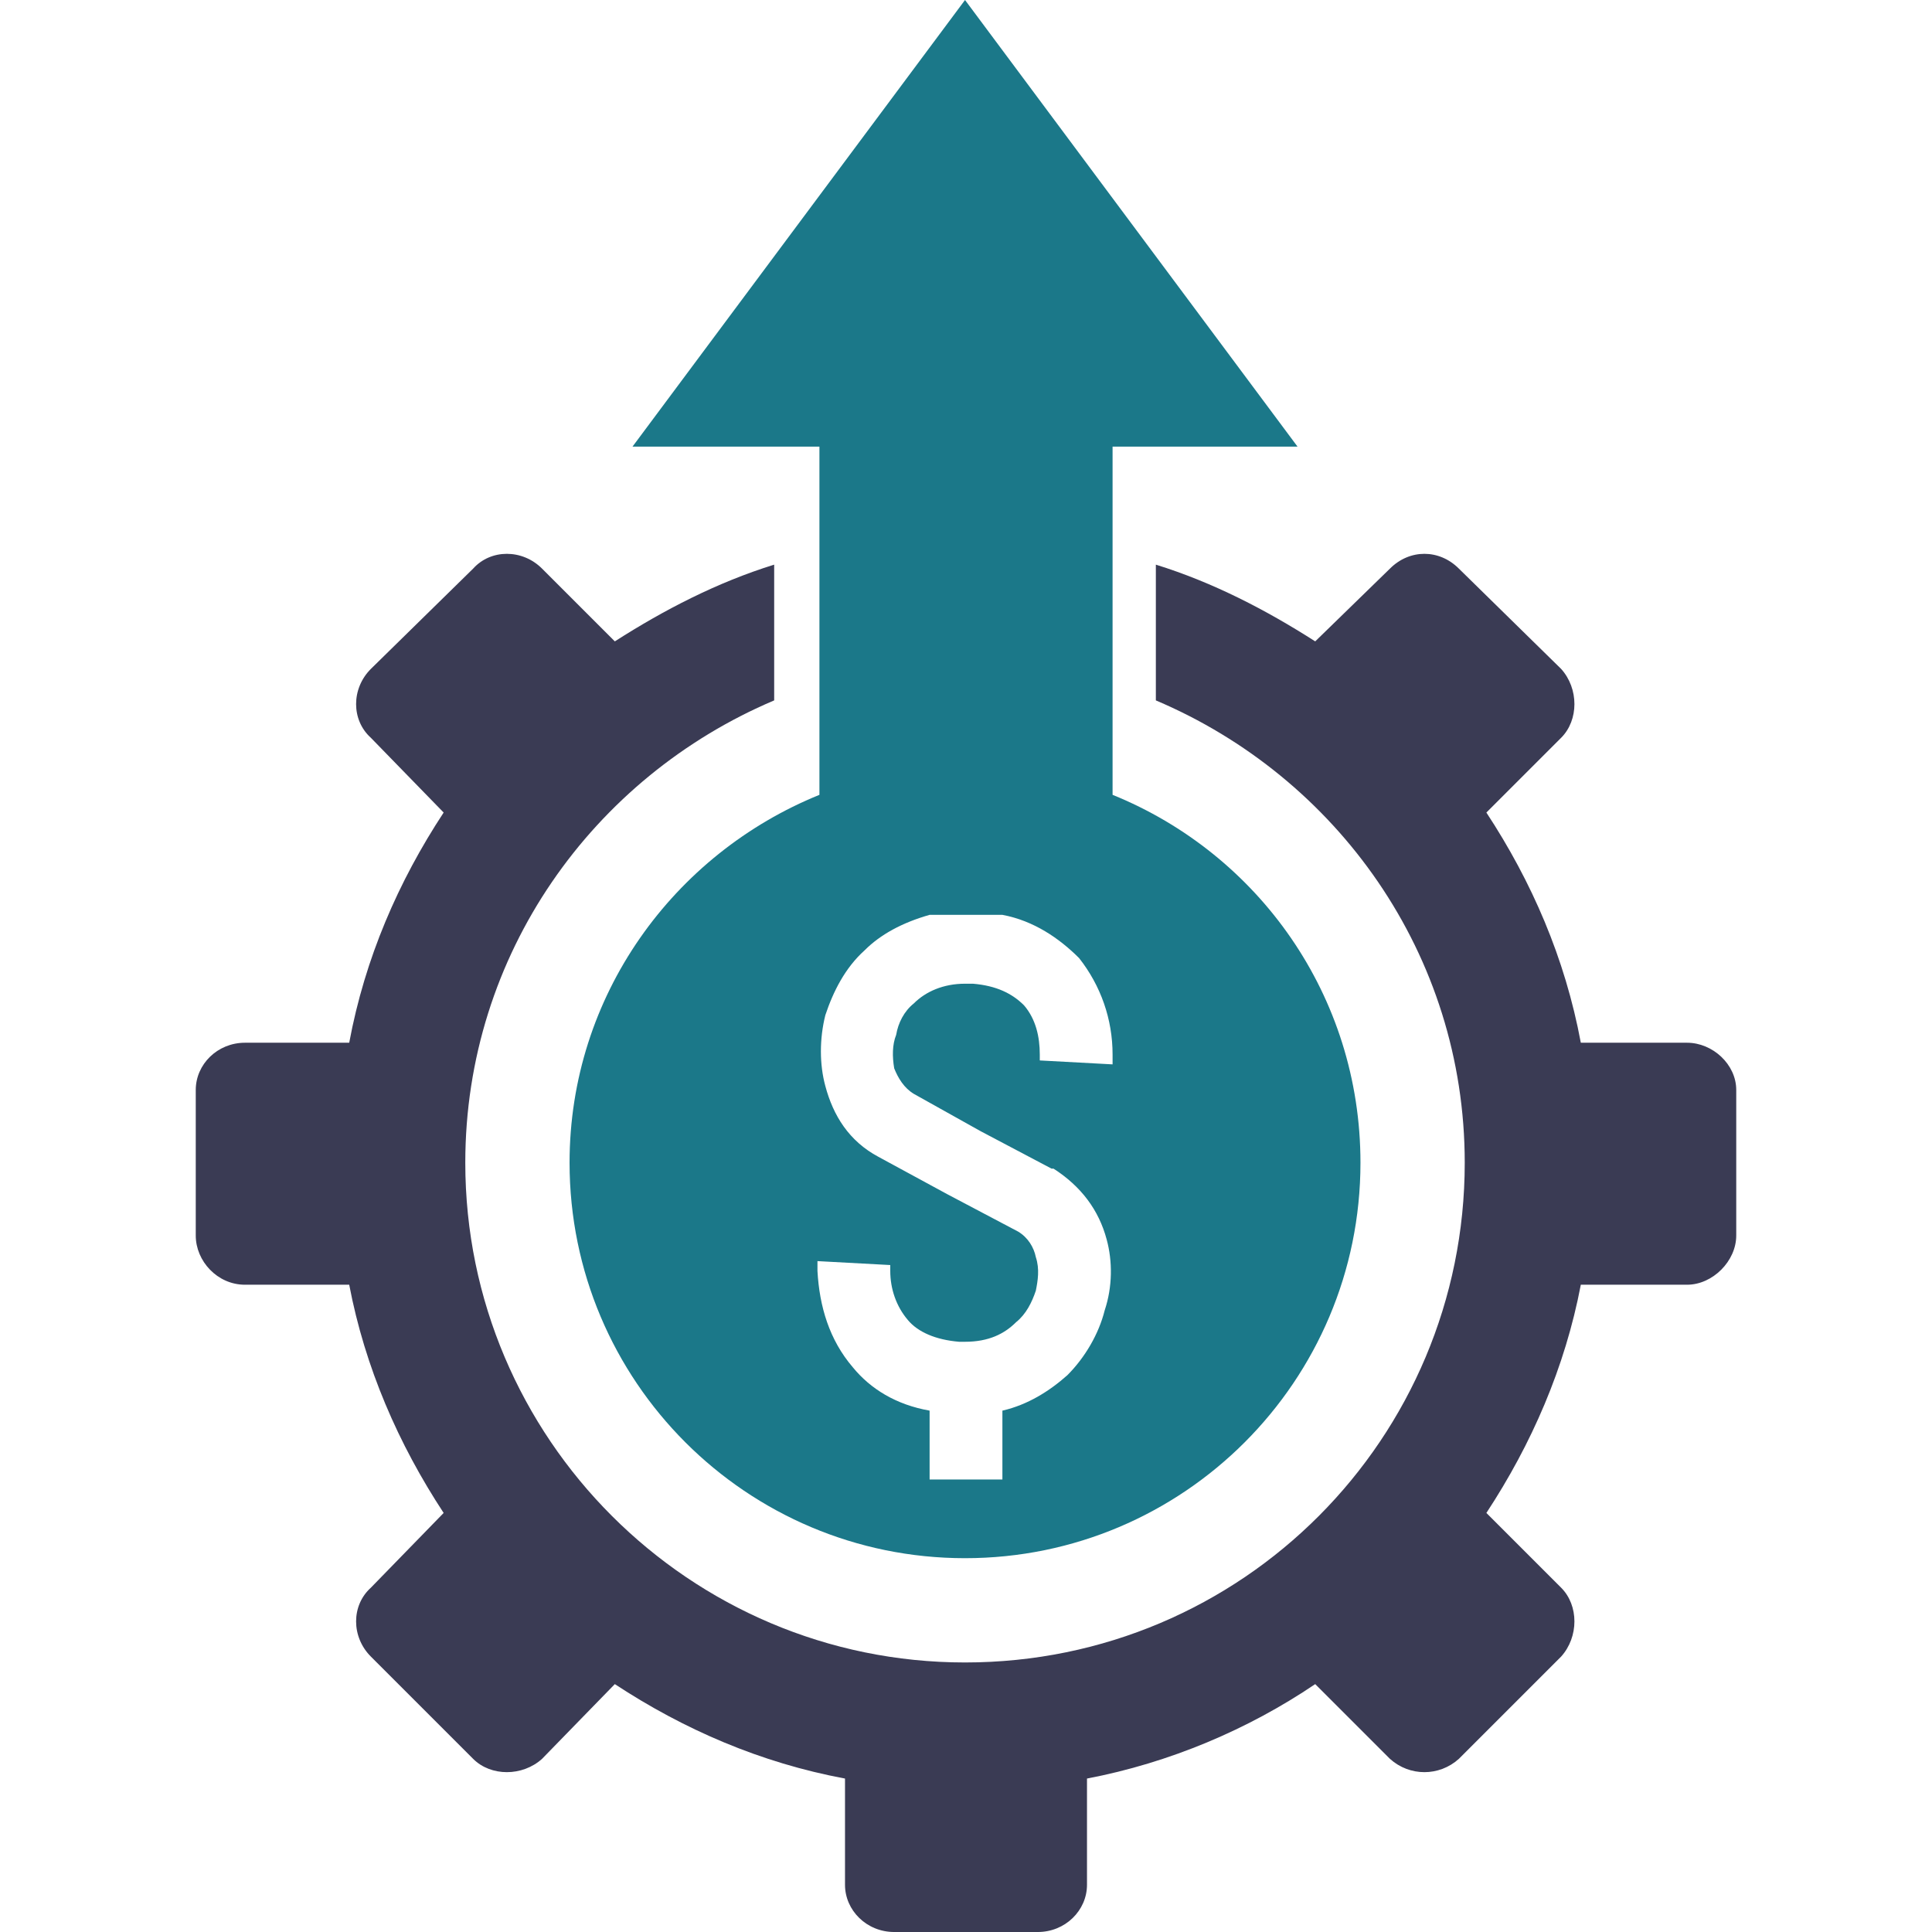
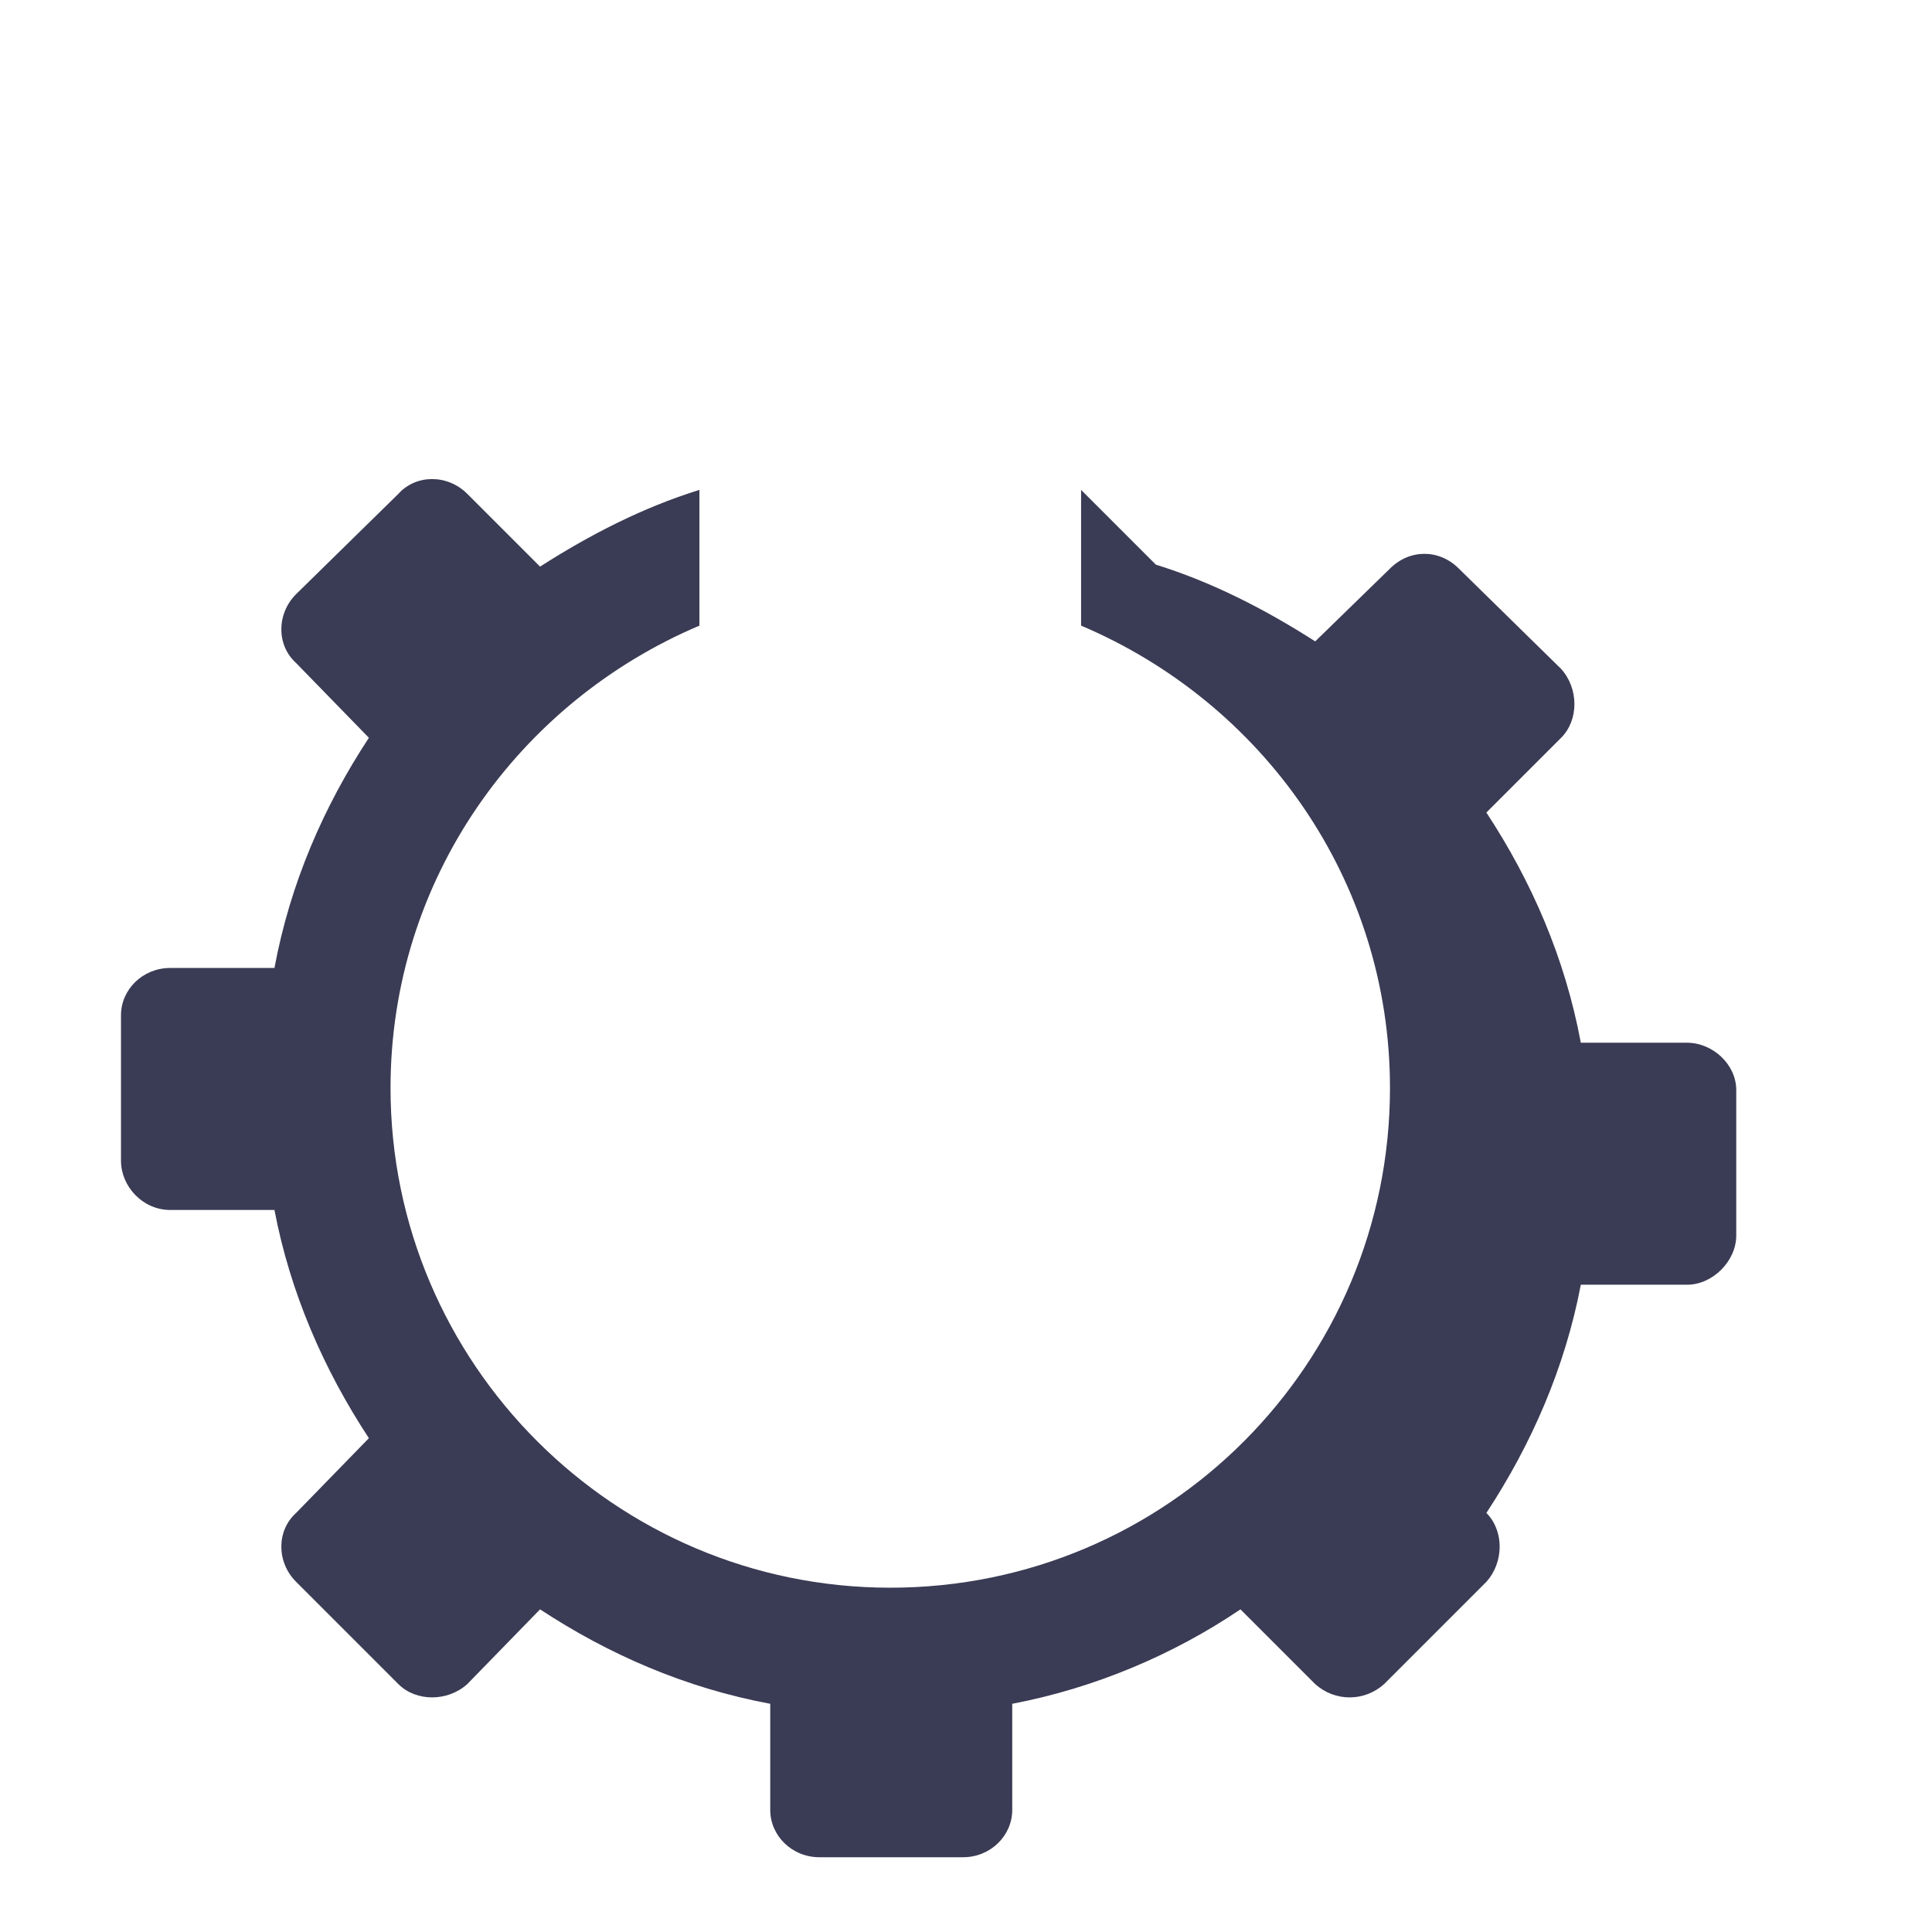
<svg xmlns="http://www.w3.org/2000/svg" id="SvgjsSvg1286" width="288" height="288" version="1.1">
  <defs id="SvgjsDefs1287" />
  <g id="SvgjsG1288">
    <svg fill-rule="evenodd" clip-rule="evenodd" image-rendering="optimizeQuality" shape-rendering="geometricPrecision" text-rendering="geometricPrecision" viewBox="0 0 783 982" width="288" height="288">
-       <path fill="#1b7889" d="M466 404c74,30 126,102 126,187 0,111 -90,201 -201,201 -111,0 -201,-90 -201,-201 0,-85 53,-157 127,-187l0 -177 -95 0 169 -227 169 227 -94 0 0 177zm-56 61l-37 0 0 0c-14,4 -25,10 -33,18 -10,9 -16,21 -20,33 -3,12 -3,25 0,36 4,15 12,28 27,36l0 0 35 19 0 0 36 19c5,3 8,8 9,13 2,6 1,12 0,17 -2,6 -5,12 -10,16 -6,6 -14,10 -26,10 -1,0 -2,0 -3,0 -12,-1 -21,-5 -26,-11 -6,-7 -9,-16 -9,-25 0,-1 0,-2 0,-3l-37 -2c0,2 0,4 0,5 1,18 6,35 18,49 9,11 22,19 39,22l0 35 37 0 0 -35c13,-3 24,-10 33,-18 9,-9 16,-21 19,-33 4,-12 4,-25 1,-36 -4,-15 -13,-27 -27,-36l-1 0 -36 -19 0 0 -34 -19 0 0c-5,-3 -8,-8 -10,-13 -1,-6 -1,-12 1,-17 1,-6 4,-12 9,-16 6,-6 15,-10 26,-10 1,0 2,0 4,0 12,1 20,5 26,11 6,7 8,16 8,25 0,1 0,2 0,3l37 2c0,-2 0,-3 0,-5 0,-18 -6,-35 -17,-49 -10,-10 -23,-19 -39,-22l0 0z" class="svgShape color427db8-0 selectable" />
-       <path fill="#3a3b54" d="M488 287c29,9 56,23 81,39l38 -37c10,-10 25,-10 35,0l52 51c9,10 9,26 0,35l-38 38c23,35 40,74 48,117l54 0c13,0 25,11 25,24l0 74c0,13 -12,25 -25,25l-54 0c-8,42 -25,81 -48,116l38 38c9,9 9,25 0,35l-52 52c-10,9 -25,9 -35,0l-38 -38c-34,23 -74,40 -116,48l0 54c0,13 -11,24 -25,24l-73 0c-14,0 -25,-11 -25,-24l0 -54c-43,-8 -82,-25 -117,-48l-37 38c-10,9 -26,9 -35,0l-52 -52c-10,-10 -10,-26 0,-35l37 -38c-23,-35 -40,-74 -48,-116l-53 0c-14,0 -25,-12 -25,-25l0 -74c0,-13 11,-24 25,-24l53 0c8,-43 25,-82 48,-117l-37 -38c-10,-9 -10,-25 0,-35l52 -51c9,-10 25,-10 35,0l37 37c25,-16 52,-30 81,-39l0 69c-92,39 -157,129 -157,235 0,140 114,254 254,254 141,0 254,-114 254,-254 0,-106 -65,-196 -157,-235l0 -69z" class="svgShape color3a3b54-1 selectable" />
+       <path fill="#3a3b54" d="M488 287c29,9 56,23 81,39l38 -37c10,-10 25,-10 35,0l52 51c9,10 9,26 0,35l-38 38c23,35 40,74 48,117l54 0c13,0 25,11 25,24l0 74c0,13 -12,25 -25,25l-54 0c-8,42 -25,81 -48,116c9,9 9,25 0,35l-52 52c-10,9 -25,9 -35,0l-38 -38c-34,23 -74,40 -116,48l0 54c0,13 -11,24 -25,24l-73 0c-14,0 -25,-11 -25,-24l0 -54c-43,-8 -82,-25 -117,-48l-37 38c-10,9 -26,9 -35,0l-52 -52c-10,-10 -10,-26 0,-35l37 -38c-23,-35 -40,-74 -48,-116l-53 0c-14,0 -25,-12 -25,-25l0 -74c0,-13 11,-24 25,-24l53 0c8,-43 25,-82 48,-117l-37 -38c-10,-9 -10,-25 0,-35l52 -51c9,-10 25,-10 35,0l37 37c25,-16 52,-30 81,-39l0 69c-92,39 -157,129 -157,235 0,140 114,254 254,254 141,0 254,-114 254,-254 0,-106 -65,-196 -157,-235l0 -69z" class="svgShape color3a3b54-1 selectable" />
    </svg>
  </g>
</svg>